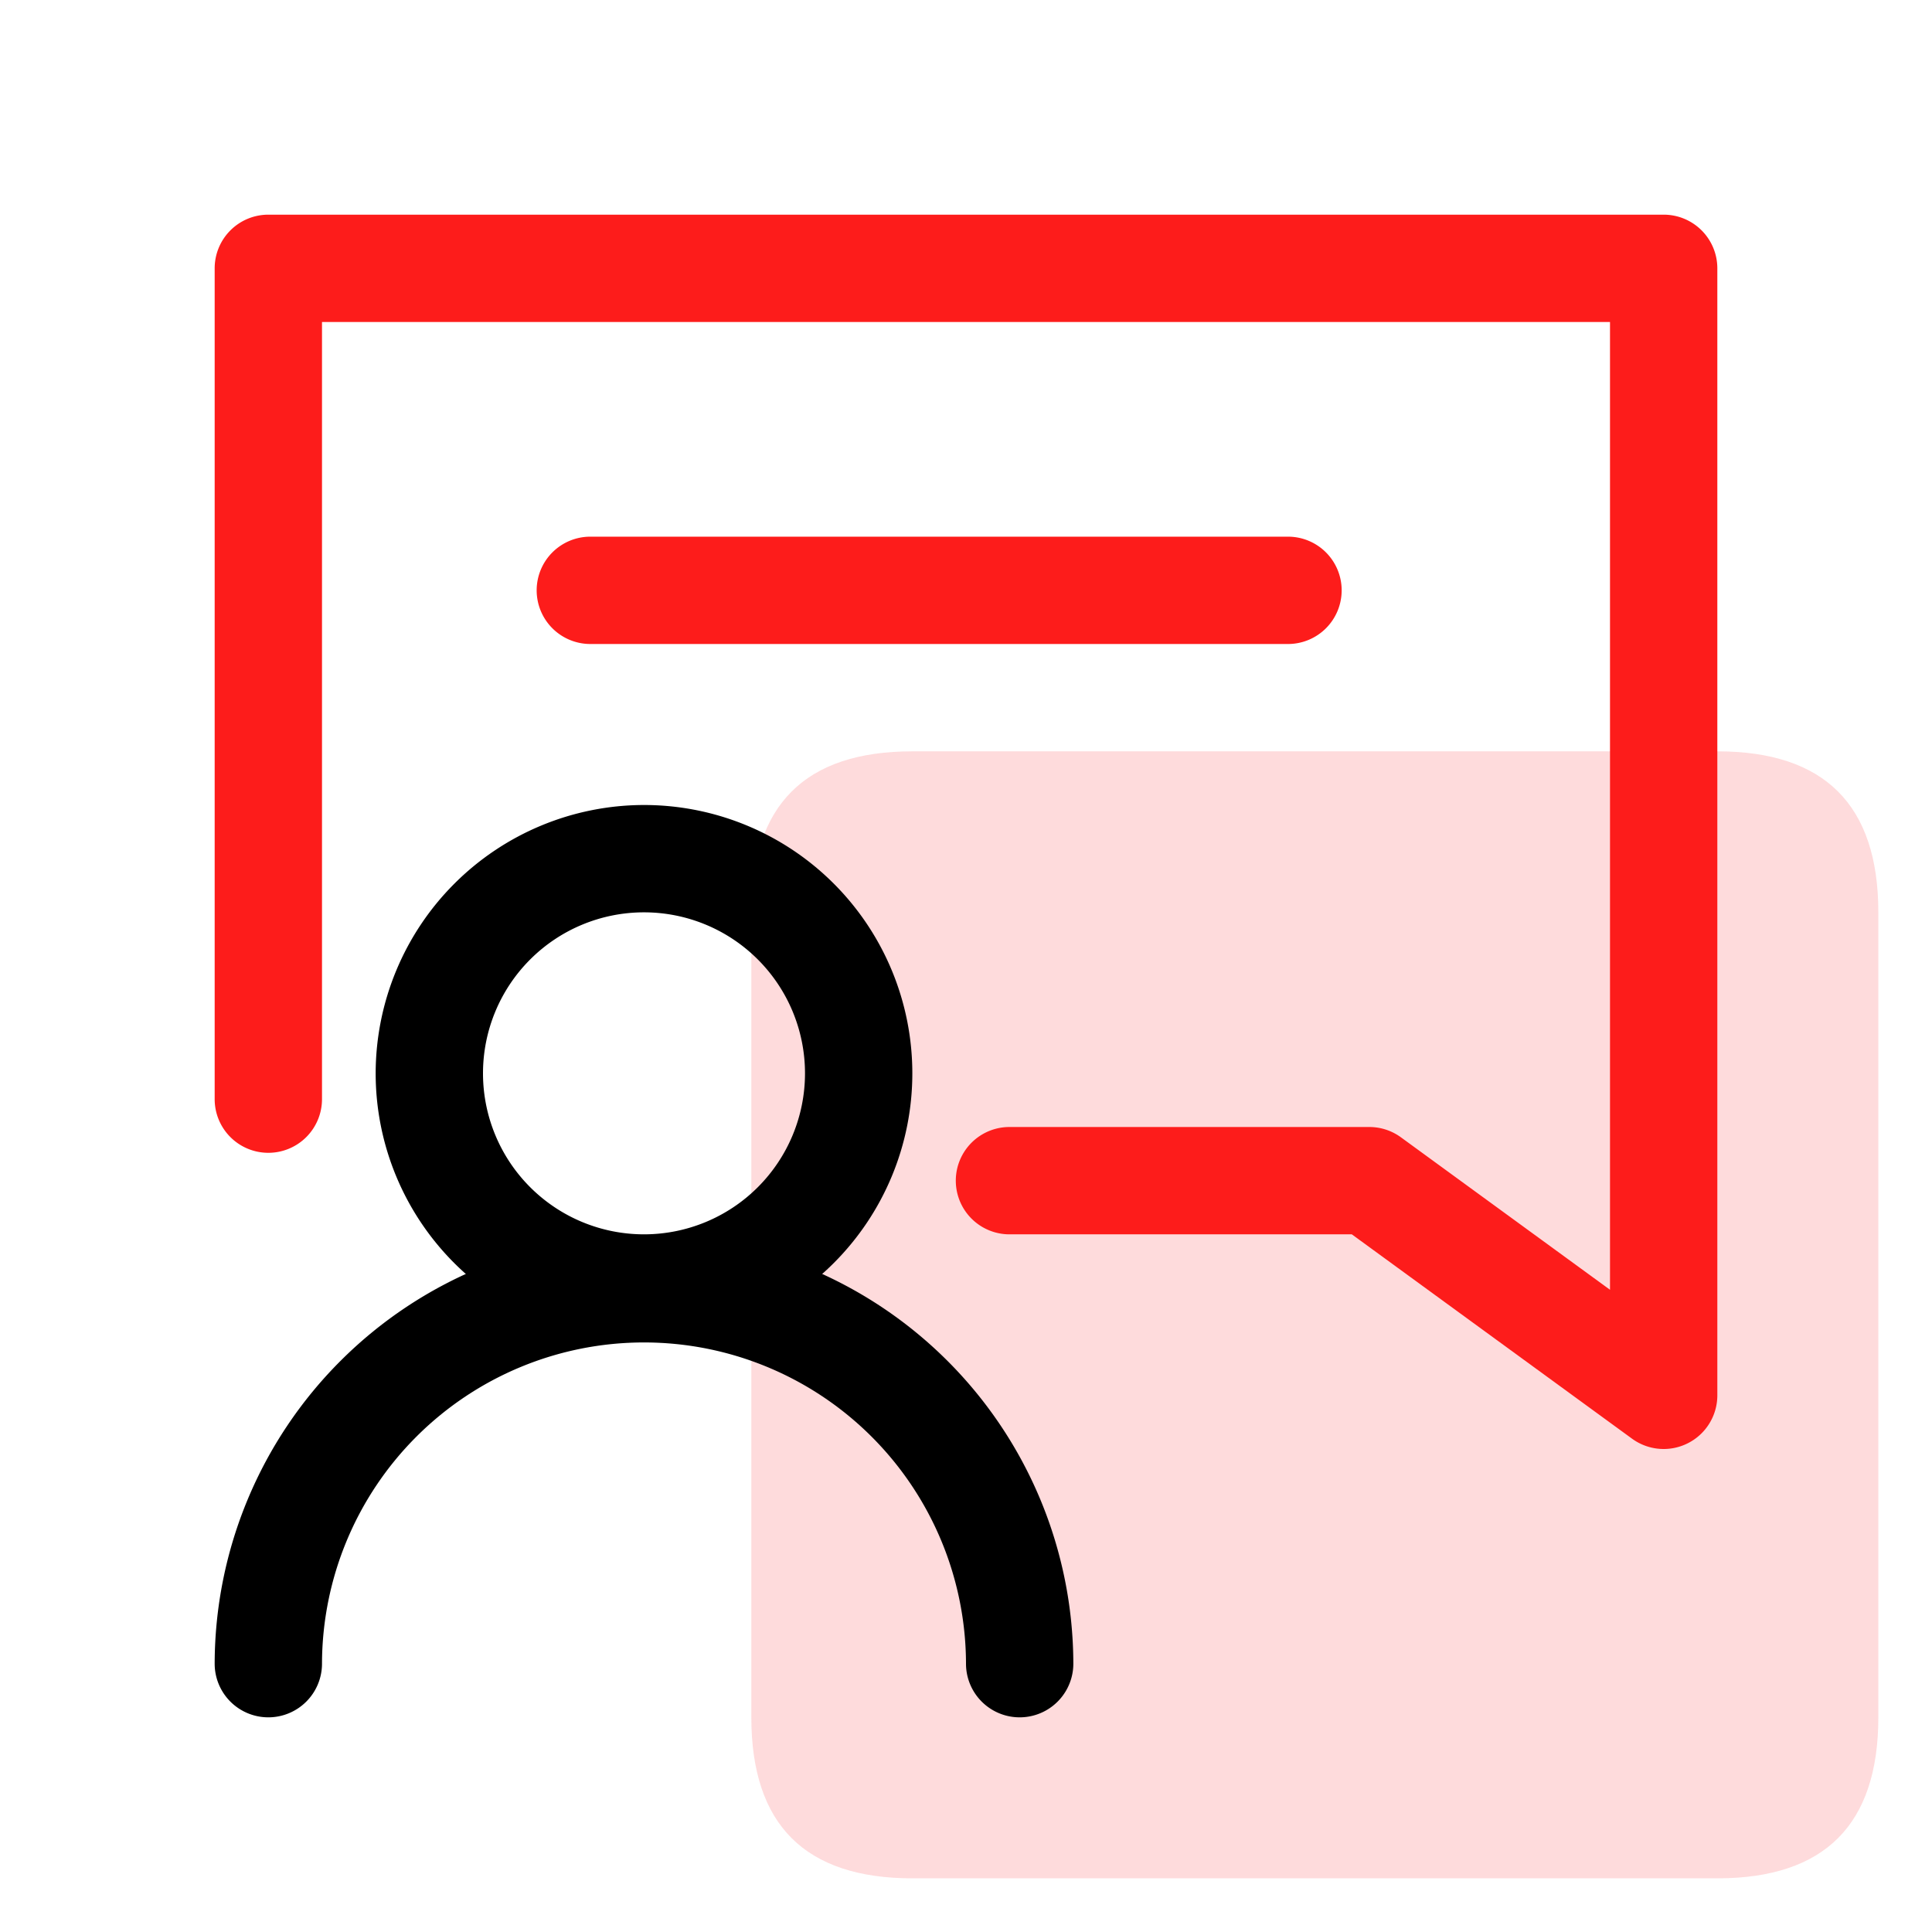
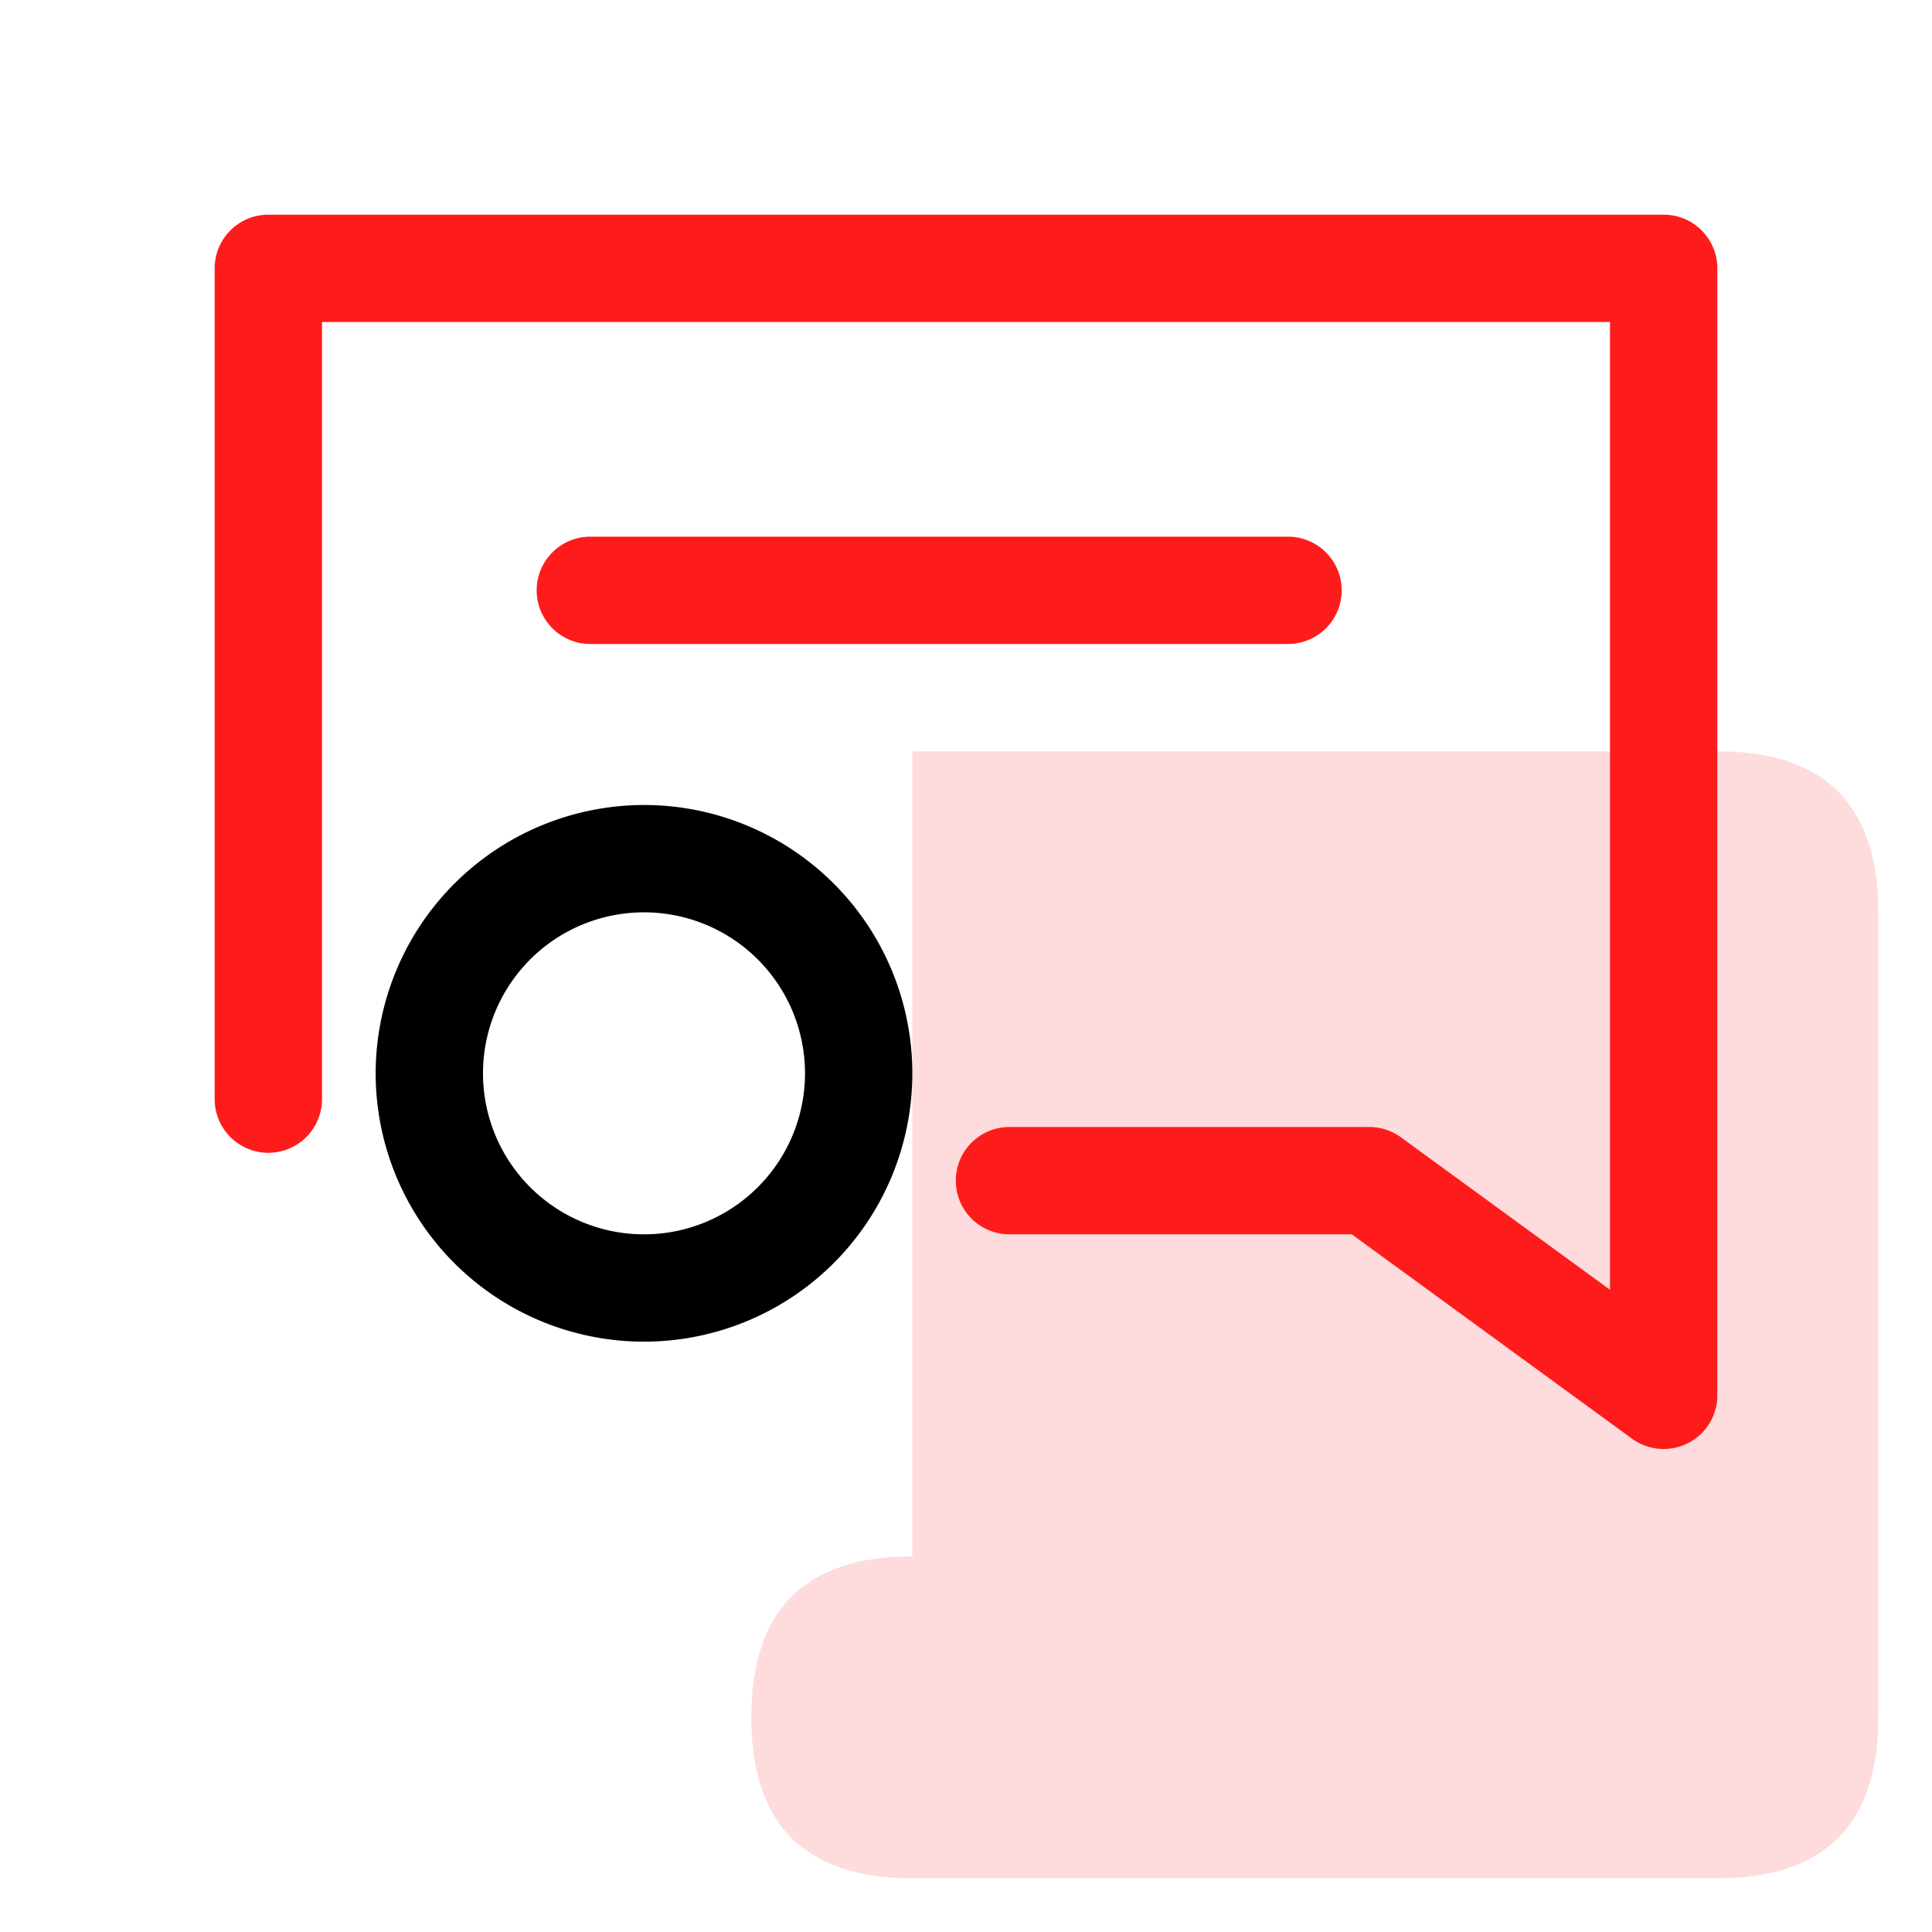
<svg xmlns="http://www.w3.org/2000/svg" class="icon" width="200px" height="200.00px" viewBox="0 0 1024 1024" version="1.1">
-   <path d="M398.222 398.222m85.333 0l426.667 0q85.333 0 85.333 85.333l0 426.667q0 85.333-85.333 85.333l-426.667 0q-85.333 0-85.333-85.333l0-426.667q0-85.333 85.333-85.333Z" fill="#FD4D54" opacity=".2" />
+   <path d="M398.222 398.222m85.333 0l426.667 0q85.333 0 85.333 85.333l0 426.667q0 85.333-85.333 85.333l-426.667 0q-85.333 0-85.333-85.333q0-85.333 85.333-85.333Z" fill="#FD4D54" opacity=".2" />
  <path d="M682.667 341.333h-369.778a28.444 28.444 0 0 1-28.444-28.444 28.444 28.444 0 0 1 28.444-28.444h369.778a28.444 28.444 0 0 1 28.444 28.444 28.444 28.444 0 0 1-28.444 28.444z" fill="#FD1C1B" />
  <path d="M881.778 768a28.444 28.444 0 0 1-16.754-5.461l-148.537-108.316h-181.447a28.444 28.444 0 0 1 0-56.889h190.72a28.444 28.444 0 0 1 16.754 5.461l110.82 80.811V170.667h-682.667v411.904a28.444 28.444 0 0 1-28.444 28.444 28.444 28.444 0 0 1-28.444-28.444V142.222a28.444 28.444 0 0 1 28.444-28.444h739.556a28.444 28.444 0 0 1 28.444 28.444v597.333a28.444 28.444 0 0 1-28.444 28.444z" fill="#FD1C1B" />
-   <path d="M568.889 881.778a28.444 28.444 0 0 1-56.889 0 170.667 170.667 0 0 0-341.333 0 28.444 28.444 0 0 1-28.444 28.444 28.444 28.444 0 0 1-28.444-28.444 227.556 227.556 0 0 1 455.111 0z" />
  <path d="M341.333 426.667a142.222 142.222 0 1 1-142.222 142.222 142.393 142.393 0 0 1 142.222-142.222z m0 227.556a85.333 85.333 0 1 0-85.333-85.333 85.333 85.333 0 0 0 85.333 85.333z" />
</svg>